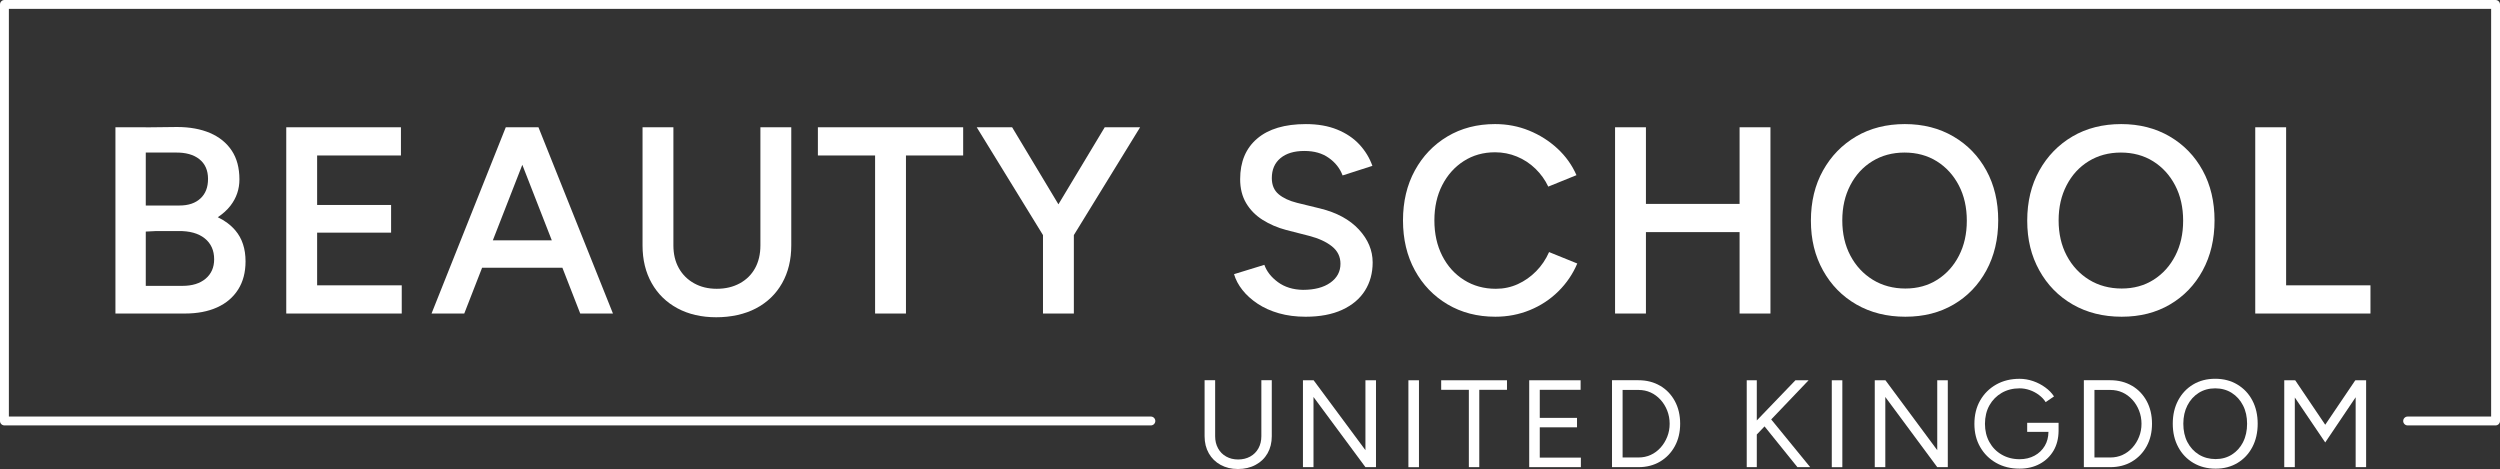
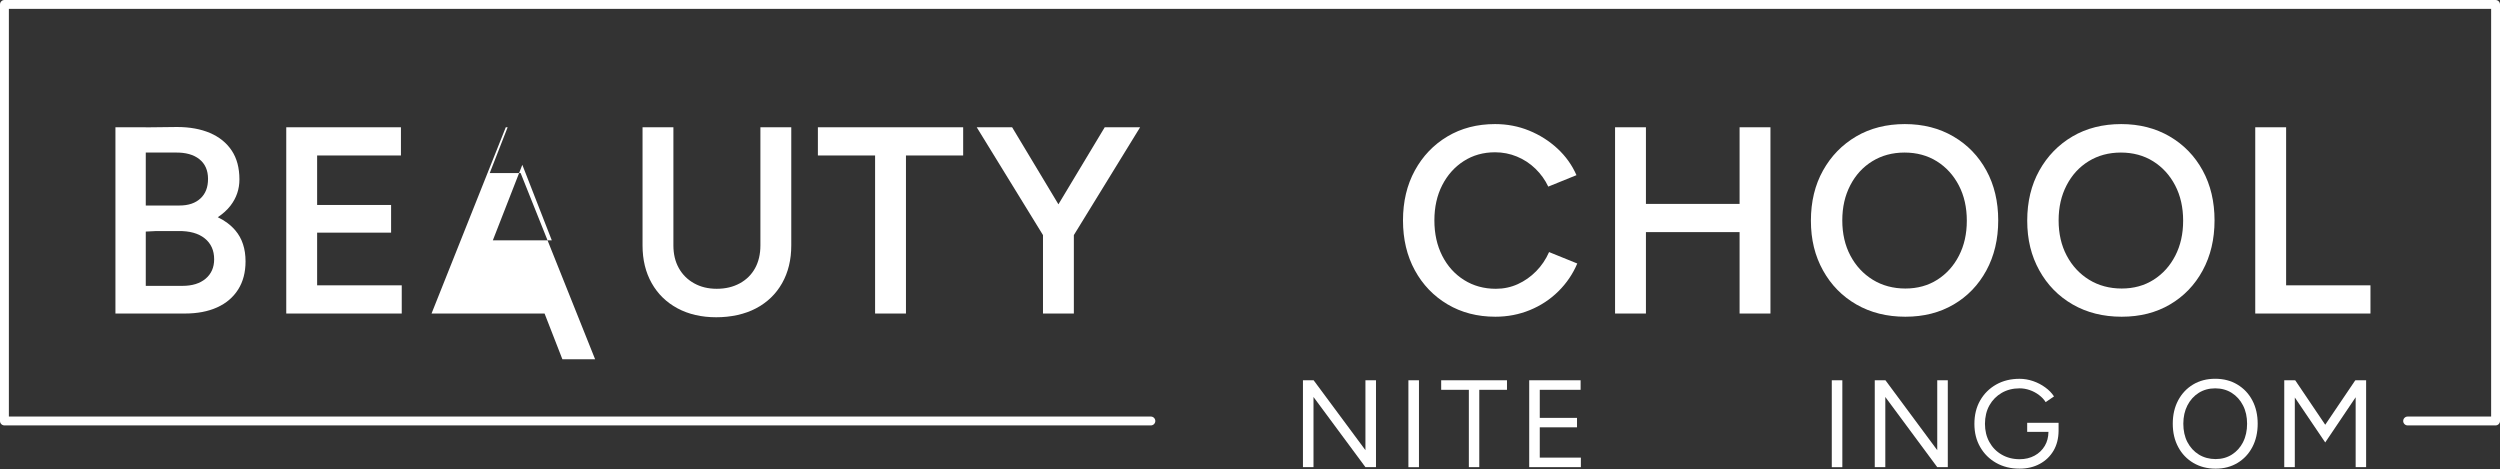
<svg xmlns="http://www.w3.org/2000/svg" id="Layer_1" data-name="Layer 1" viewBox="0 0 563.74 105.76">
  <rect x="0" y="0" width="563.74" height="105.76" fill="#333333" stroke="none" />
  <defs>
    <style>      .cls-1 {        fill: #fff;        stroke-width: 0px;      }    </style>
  </defs>
  <path class="cls-1" d="M562.74,0H1C.45,0,0,.45,0,1v93.93C0,95.49.45,95.93,1,95.93h258.52c.55,0,1-.45,1-1s-.45-1-1-1H2V2h559.74v91.93h-18.83c-.55,0-1,.45-1,1s.45,1,1,1h19.83c.55,0,1-.45,1-1V1c0-.55-.45-1-1-1Z" />
-   <path class="cls-1" d="M284.43,98.37c0,1.03-.22,1.94-.66,2.73-.44.79-1.05,1.41-1.85,1.85s-1.7.66-2.73.66-1.9-.22-2.69-.66c-.78-.44-1.4-1.05-1.83-1.85-.44-.79-.66-1.7-.66-2.73v-12.63h-2.38v12.63c0,1.46.32,2.74.95,3.85.63,1.11,1.52,1.98,2.65,2.6s2.43.94,3.91.94,2.85-.31,4-.94c1.16-.62,2.05-1.49,2.69-2.6.63-1.11.95-2.39.95-3.85v-12.63h-2.35v12.63Z" />
  <polygon class="cls-1" points="307.9 101.51 296.22 85.75 293.81 85.75 293.81 105.34 296.19 105.34 296.19 89.52 307.9 105.34 310.28 105.34 310.28 85.75 307.9 85.75 307.9 101.51" />
  <rect class="cls-1" x="317.59" y="85.75" width="2.38" height="19.6" />
  <polygon class="cls-1" points="324.98 87.9 331.22 87.9 331.22 105.34 333.57 105.34 333.57 87.9 339.82 87.9 339.82 85.75 324.98 85.75 324.98 87.9" />
  <polygon class="cls-1" points="347.21 96.36 355.61 96.36 355.61 94.23 347.21 94.23 347.21 87.9 356.42 87.9 356.42 85.75 347.21 85.75 346.93 85.75 344.83 85.75 344.83 105.34 346.93 105.34 347.21 105.34 356.48 105.34 356.48 103.19 347.21 103.19 347.21 96.36" />
-   <path class="cls-1" d="M374.35,86.99c-1.41-.83-3.04-1.25-4.89-1.25h-5.96v19.6h5.96c1.85,0,3.48-.42,4.89-1.26,1.41-.84,2.52-2,3.32-3.47.8-1.47,1.2-3.16,1.2-5.07s-.4-3.62-1.2-5.1c-.8-1.47-1.91-2.63-3.32-3.46ZM375.95,98.5c-.36.92-.87,1.74-1.51,2.45-.64.71-1.39,1.26-2.23,1.64-.84.38-1.75.57-2.74.57h-3.58v-15.23h3.58c.99,0,1.9.19,2.74.57s1.58.93,2.23,1.64,1.15,1.53,1.51,2.45c.36.92.55,1.91.55,2.96s-.18,2.03-.55,2.95Z" />
-   <polygon class="cls-1" points="407.83 85.75 404.86 85.75 396.15 94.81 396.15 85.75 393.88 85.75 393.88 105.34 396.15 105.34 396.15 97.98 397.9 96.15 405.31 105.34 408.19 105.34 399.4 94.58 407.83 85.75" />
  <rect class="cls-1" x="413.06" y="85.75" width="2.38" height="19.6" />
  <polygon class="cls-1" points="436.84 101.51 425.16 85.75 422.75 85.75 422.75 105.34 425.13 105.34 425.13 89.52 436.84 105.34 439.22 105.34 439.22 85.75 436.84 85.75 436.84 101.51" />
  <path class="cls-1" d="M457.11,97.39h4.81c-.02,1.18-.29,2.24-.83,3.15-.56.94-1.33,1.68-2.31,2.21-.98.53-2.1.8-3.37.8-1.51,0-2.86-.35-4.05-1.04-1.19-.69-2.11-1.64-2.77-2.84-.66-1.2-.99-2.57-.99-4.1s.34-2.98,1.01-4.17c.67-1.19,1.6-2.13,2.77-2.81,1.18-.68,2.52-1.02,4.03-1.02.77,0,1.53.13,2.28.39.76.26,1.45.63,2.09,1.11.63.48,1.14,1.01,1.51,1.61l1.88-1.29c-.5-.77-1.17-1.45-1.99-2.04-.82-.6-1.73-1.07-2.72-1.41-.99-.34-2.01-.52-3.05-.52-2,0-3.76.43-5.29,1.3-1.53.87-2.73,2.06-3.6,3.58-.87,1.52-1.3,3.28-1.3,5.28s.43,3.7,1.3,5.22c.87,1.52,2.07,2.71,3.6,3.58,1.53.87,3.29,1.3,5.29,1.3,1.72,0,3.24-.36,4.56-1.08,1.33-.72,2.36-1.72,3.11-3,.73-1.26,1.1-2.73,1.12-4.41h0v-1.85h-7.08v2.04Z" />
-   <path class="cls-1" d="M480.75,86.99c-1.41-.83-3.04-1.25-4.89-1.25h-5.96v19.6h5.96c1.85,0,3.48-.42,4.89-1.26,1.41-.84,2.52-2,3.32-3.47.8-1.47,1.2-3.16,1.2-5.07s-.4-3.62-1.2-5.1c-.8-1.47-1.91-2.63-3.32-3.46ZM482.35,98.5c-.36.92-.87,1.74-1.51,2.45-.64.71-1.39,1.26-2.23,1.64-.84.38-1.75.57-2.74.57h-3.58v-15.23h3.58c.99,0,1.9.19,2.74.57s1.58.93,2.23,1.64,1.15,1.53,1.51,2.45c.36.92.55,1.91.55,2.96s-.18,2.03-.55,2.95Z" />
  <path class="cls-1" d="M504.52,86.71c-1.45-.87-3.11-1.3-5-1.3s-3.55.43-4.98,1.29-2.56,2.05-3.37,3.57c-.81,1.52-1.22,3.28-1.22,5.28s.41,3.73,1.23,5.26c.82,1.53,1.96,2.72,3.42,3.58,1.46.86,3.13,1.29,5.01,1.29s3.51-.43,4.94-1.29c1.43-.86,2.54-2.05,3.35-3.58.8-1.53,1.2-3.29,1.2-5.26s-.4-3.73-1.2-5.25-1.93-2.72-3.37-3.58ZM505.81,99.69c-.61,1.19-1.45,2.13-2.52,2.81-1.07.68-2.3,1.02-3.68,1.02s-2.68-.34-3.78-1.02c-1.1-.68-1.96-1.62-2.58-2.81-.62-1.19-.92-2.58-.92-4.14s.31-2.93.92-4.13c.62-1.2,1.47-2.15,2.55-2.83,1.08-.68,2.32-1.02,3.72-1.02s2.64.34,3.72,1.02c1.08.68,1.93,1.62,2.55,2.83.62,1.2.92,2.58.92,4.13s-.3,2.95-.91,4.14Z" />
  <polygon class="cls-1" points="531.19 85.78 531.11 85.75 524.33 95.78 517.56 85.75 517.47 85.78 517.47 85.75 515.09 85.75 515.09 105.34 517.47 105.34 517.47 89.63 524.33 99.77 531.19 89.58 531.19 105.34 533.55 105.34 533.55 85.75 531.19 85.75 531.19 85.78" />
  <path class="cls-1" d="M26.03,28.7v42h15.66c2.8,0,5.22-.46,7.26-1.38s3.62-2.26,4.74-4.02c1.12-1.76,1.68-3.88,1.68-6.36,0-2.84-.76-5.16-2.28-6.96-1.03-1.22-2.36-2.22-3.98-3,1.13-.75,2.1-1.61,2.87-2.61,1.34-1.74,2.01-3.71,2.01-5.91,0-2.6-.58-4.77-1.74-6.51-1.16-1.74-2.79-3.06-4.89-3.96-2.1-.9-4.59-1.35-7.47-1.35l-7.02.08v-.02h-6.84ZM46.37,62.84c-1.28,1.08-3.02,1.62-5.22,1.62h-8.28v-12.24l2.36-.12h4.96c2.56-.04,4.55.51,5.97,1.65,1.42,1.14,2.13,2.71,2.13,4.71,0,1.84-.64,3.3-1.92,4.38ZM39.53,34.4c2.32-.04,4.13.46,5.43,1.5,1.3,1.04,1.95,2.52,1.95,4.44s-.57,3.35-1.71,4.41c-1.14,1.06-2.71,1.59-4.71,1.59h-7.62v-11.94h6.66Z" />
  <polygon class="cls-1" points="90.41 35.06 90.41 28.7 71.51 28.7 70.07 28.7 64.55 28.7 64.55 70.7 70.07 70.7 71.51 70.7 90.59 70.7 90.59 64.34 71.51 64.34 71.51 52.46 88.19 52.46 88.19 46.22 71.51 46.22 71.51 35.06 90.41 35.06" />
-   <path class="cls-1" d="M114.47,28.7h-.42l-16.74,42h7.38l4.02-10.32h18.11l4.02,10.32h7.38l-16.8-42h-6.96ZM124.42,54.2h-13.29l6.65-17.04,6.65,17.04Z" />
+   <path class="cls-1" d="M114.47,28.7h-.42l-16.74,42h7.38h18.11l4.02,10.32h7.38l-16.8-42h-6.96ZM124.42,54.2h-13.29l6.65-17.04,6.65,17.04Z" />
  <path class="cls-1" d="M144.89,28.7v26.64c0,3.24.69,6.08,2.07,8.52,1.38,2.44,3.32,4.33,5.82,5.67,2.5,1.34,5.41,2.01,8.73,2.01s6.43-.67,8.97-2.01c2.54-1.34,4.5-3.23,5.88-5.67,1.38-2.44,2.07-5.28,2.07-8.52v-26.64h-6.96v26.64c0,1.96-.4,3.67-1.2,5.13-.8,1.46-1.95,2.6-3.45,3.42-1.5.82-3.23,1.23-5.19,1.23s-3.62-.41-5.1-1.23c-1.48-.82-2.63-1.96-3.45-3.42-.82-1.46-1.23-3.17-1.23-5.13v-26.64h-6.96Z" />
  <polygon class="cls-1" points="204.29 70.7 204.29 35.06 217.19 35.06 217.19 28.7 184.43 28.7 184.43 35.06 197.33 35.06 197.33 70.7 204.29 70.7" />
  <polygon class="cls-1" points="242.15 70.7 242.15 53.01 257.09 28.7 249.11 28.7 238.67 46.07 228.23 28.7 220.25 28.7 235.19 53.01 235.19 70.7 242.15 70.7" />
-   <path class="cls-1" d="M302.66,69.86c2.26-1.04,3.97-2.48,5.13-4.32,1.16-1.84,1.74-3.96,1.74-6.36,0-2.72-1.04-5.2-3.12-7.44-2.08-2.24-5-3.82-8.76-4.74l-5.16-1.26c-1.76-.44-3.15-1.09-4.17-1.95-1.02-.86-1.53-2.07-1.53-3.63,0-1.92.65-3.42,1.95-4.5,1.3-1.08,3.09-1.62,5.37-1.62s4.04.52,5.52,1.56c1.48,1.04,2.52,2.36,3.12,3.96l6.72-2.16c-.64-1.8-1.62-3.41-2.94-4.83-1.32-1.42-2.99-2.54-5.01-3.36-2.02-.82-4.37-1.23-7.05-1.23-4.76,0-8.42,1.09-10.98,3.27-2.56,2.18-3.84,5.23-3.84,9.15,0,2.08.45,3.88,1.35,5.4s2.14,2.78,3.72,3.78c1.58,1,3.35,1.76,5.31,2.28l5.16,1.32c2.16.56,3.88,1.35,5.16,2.37,1.28,1.02,1.92,2.33,1.92,3.93,0,1.76-.76,3.18-2.28,4.26-1.52,1.08-3.58,1.62-6.18,1.62-2.24-.04-4.12-.62-5.64-1.74-1.52-1.12-2.54-2.42-3.06-3.9l-6.84,2.1c.36,1.24.99,2.43,1.89,3.57.9,1.14,2.04,2.17,3.42,3.09,1.38.92,2.98,1.64,4.8,2.16,1.82.52,3.83.78,6.03.78,3.24,0,5.99-.52,8.25-1.56Z" />
  <path class="cls-1" d="M337.19,71.42c2.76,0,5.36-.5,7.8-1.5,2.44-1,4.58-2.41,6.42-4.23,1.84-1.82,3.26-3.91,4.26-6.27l-6.36-2.58c-.72,1.64-1.69,3.08-2.91,4.32-1.22,1.24-2.6,2.21-4.14,2.91-1.54.7-3.19,1.05-4.95,1.05-2.68,0-5.07-.66-7.17-1.98s-3.74-3.14-4.92-5.46c-1.18-2.32-1.77-4.98-1.77-7.98s.59-5.65,1.77-7.95c1.18-2.3,2.8-4.11,4.86-5.43,2.06-1.32,4.41-1.98,7.05-1.98,1.72,0,3.36.32,4.92.96s2.95,1.55,4.17,2.73c1.22,1.18,2.19,2.53,2.91,4.05l6.36-2.58c-1-2.28-2.43-4.28-4.29-6-1.86-1.72-3.99-3.07-6.39-4.05-2.4-.98-4.96-1.47-7.68-1.47-4.04,0-7.62.93-10.74,2.79-3.12,1.86-5.57,4.42-7.35,7.68-1.78,3.26-2.67,7.01-2.67,11.25s.89,7.99,2.67,11.25c1.78,3.26,4.24,5.82,7.38,7.68,3.14,1.86,6.73,2.79,10.77,2.79Z" />
  <polygon class="cls-1" points="399.23 70.7 399.23 28.7 392.27 28.7 392.27 45.98 371.15 45.98 371.15 28.7 364.19 28.7 364.19 70.7 371.15 70.7 371.15 52.34 392.27 52.34 392.27 70.7 399.23 70.7" />
  <path class="cls-1" d="M450.59,49.7c0-4.24-.89-7.99-2.67-11.25-1.78-3.26-4.26-5.82-7.44-7.68-3.18-1.86-6.83-2.79-10.95-2.79s-7.82.93-10.98,2.79c-3.16,1.86-5.65,4.42-7.47,7.68-1.82,3.26-2.73,7.03-2.73,11.31s.91,7.94,2.73,11.22c1.82,3.28,4.33,5.84,7.53,7.68,3.2,1.84,6.88,2.76,11.04,2.76s7.75-.92,10.89-2.76c3.14-1.84,5.6-4.4,7.38-7.68,1.78-3.28,2.67-7.04,2.67-11.28ZM441.74,57.65c-1.18,2.3-2.81,4.11-4.89,5.43-2.08,1.32-4.48,1.98-7.2,1.98s-5.21-.66-7.35-1.98c-2.14-1.32-3.82-3.13-5.04-5.43-1.22-2.3-1.83-4.95-1.83-7.95s.6-5.6,1.8-7.92c1.2-2.32,2.86-4.13,4.98-5.43,2.12-1.3,4.54-1.95,7.26-1.95s5.19.66,7.29,1.98c2.1,1.32,3.75,3.13,4.95,5.43,1.2,2.3,1.8,4.95,1.8,7.95s-.59,5.59-1.77,7.89Z" />
  <path class="cls-1" d="M496.7,60.98c1.78-3.28,2.67-7.04,2.67-11.28s-.89-7.99-2.67-11.25c-1.78-3.26-4.26-5.82-7.44-7.68-3.18-1.86-6.83-2.79-10.95-2.79s-7.82.93-10.98,2.79c-3.16,1.86-5.65,4.42-7.47,7.68-1.82,3.26-2.73,7.03-2.73,11.31s.91,7.94,2.73,11.22c1.82,3.28,4.33,5.84,7.53,7.68,3.2,1.84,6.88,2.76,11.04,2.76s7.75-.92,10.89-2.76c3.14-1.84,5.6-4.4,7.38-7.68ZM490.52,57.65c-1.18,2.3-2.81,4.11-4.89,5.43-2.08,1.32-4.48,1.98-7.2,1.98s-5.21-.66-7.35-1.98c-2.14-1.32-3.82-3.13-5.04-5.43-1.22-2.3-1.83-4.95-1.83-7.95s.6-5.6,1.8-7.92c1.2-2.32,2.86-4.13,4.98-5.43,2.12-1.3,4.54-1.95,7.26-1.95s5.19.66,7.29,1.98c2.1,1.32,3.75,3.13,4.95,5.43,1.2,2.3,1.8,4.95,1.8,7.95s-.59,5.59-1.77,7.89Z" />
  <polygon class="cls-1" points="515.51 28.7 508.55 28.7 508.55 70.7 513.41 70.7 515.51 70.7 534.53 70.7 534.53 64.34 515.51 64.34 515.51 28.7" />
</svg>